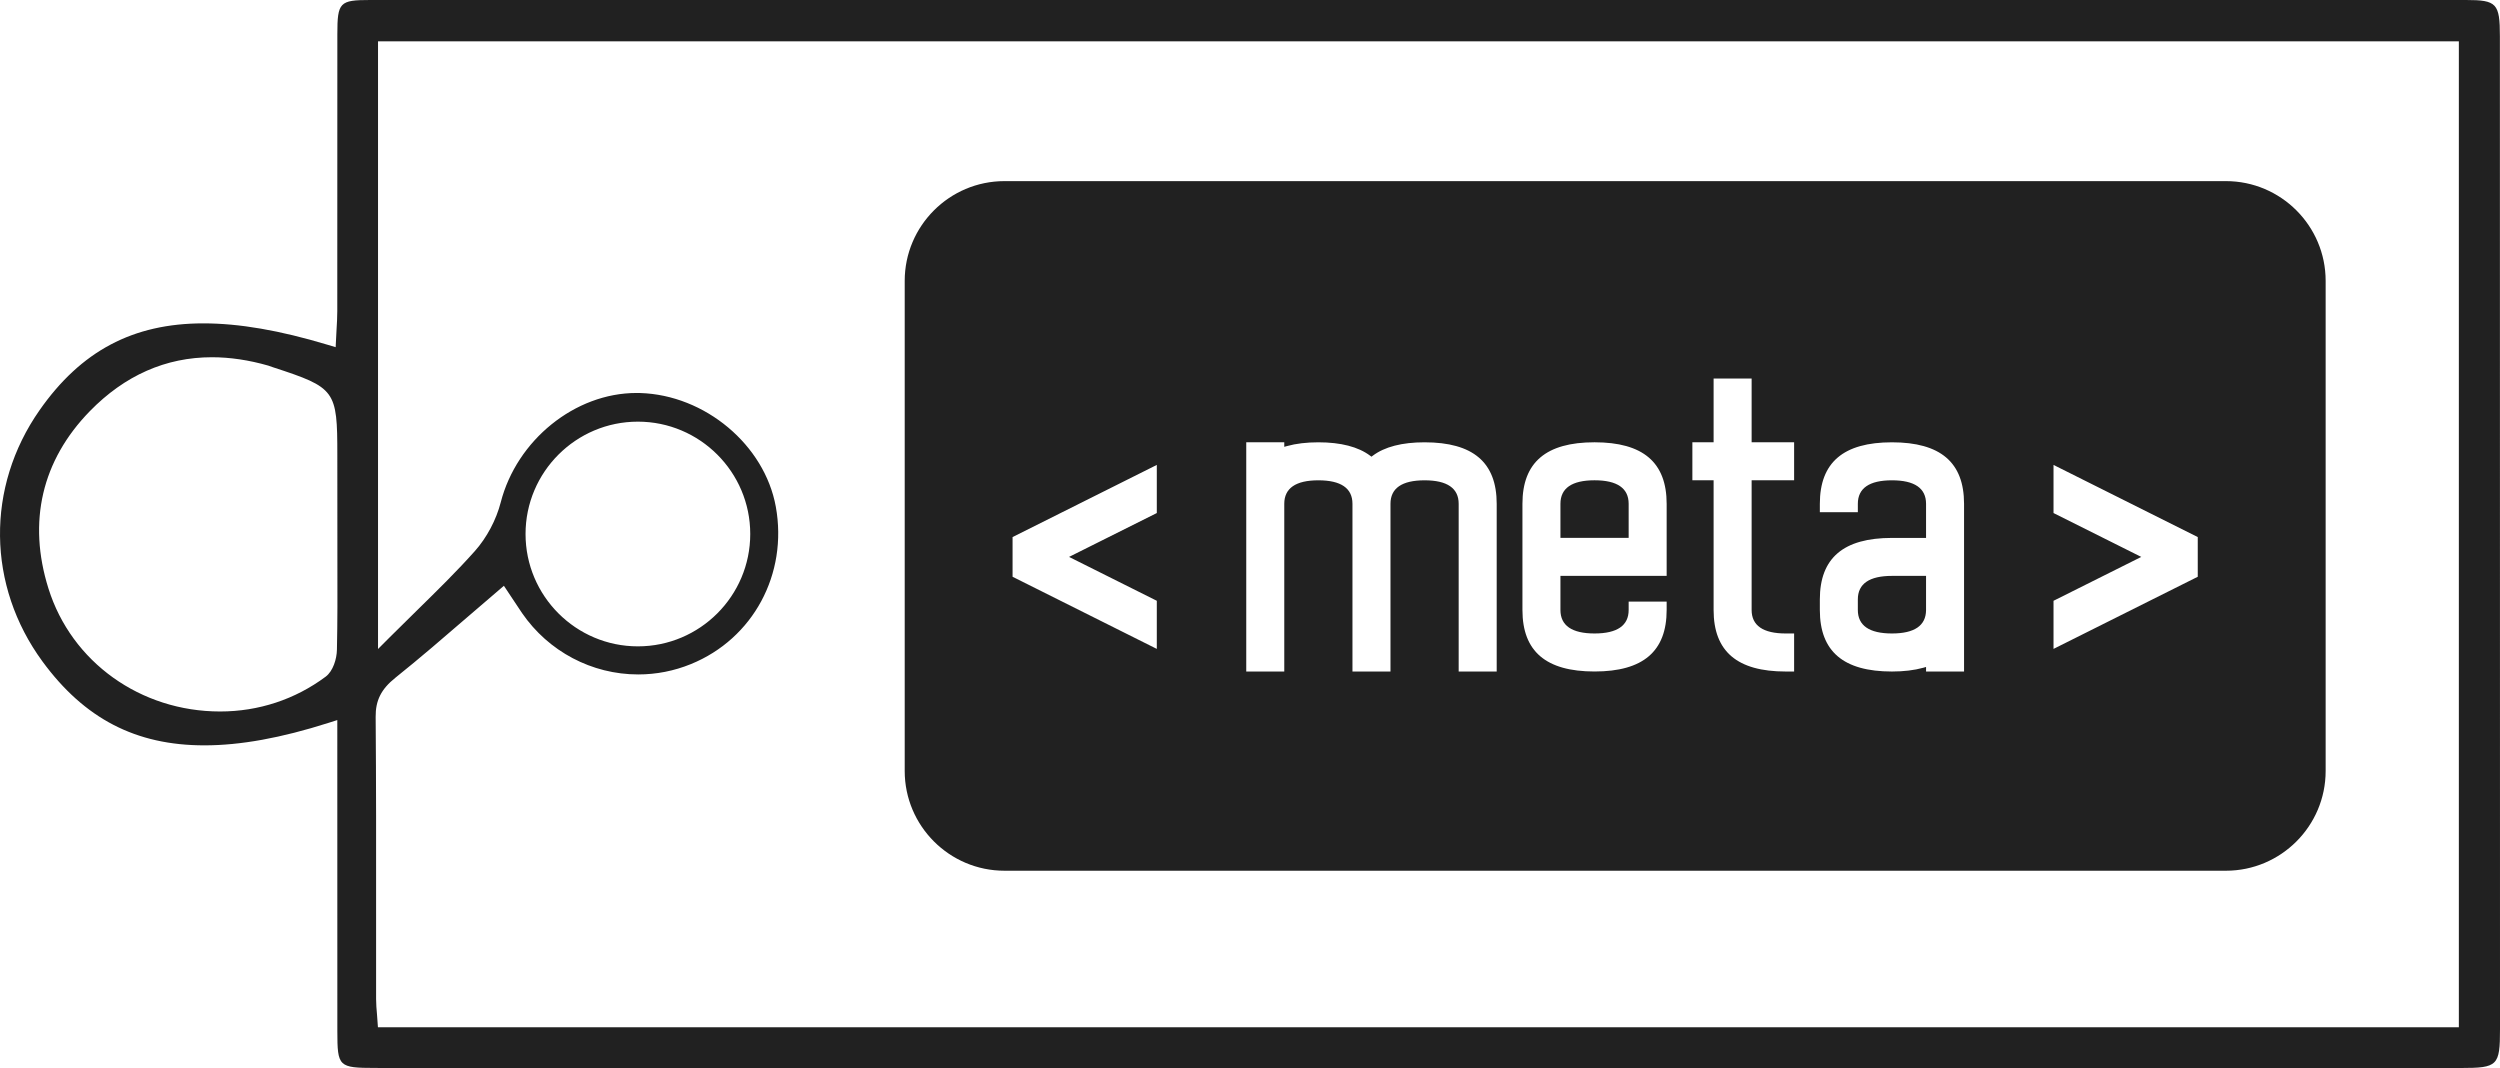
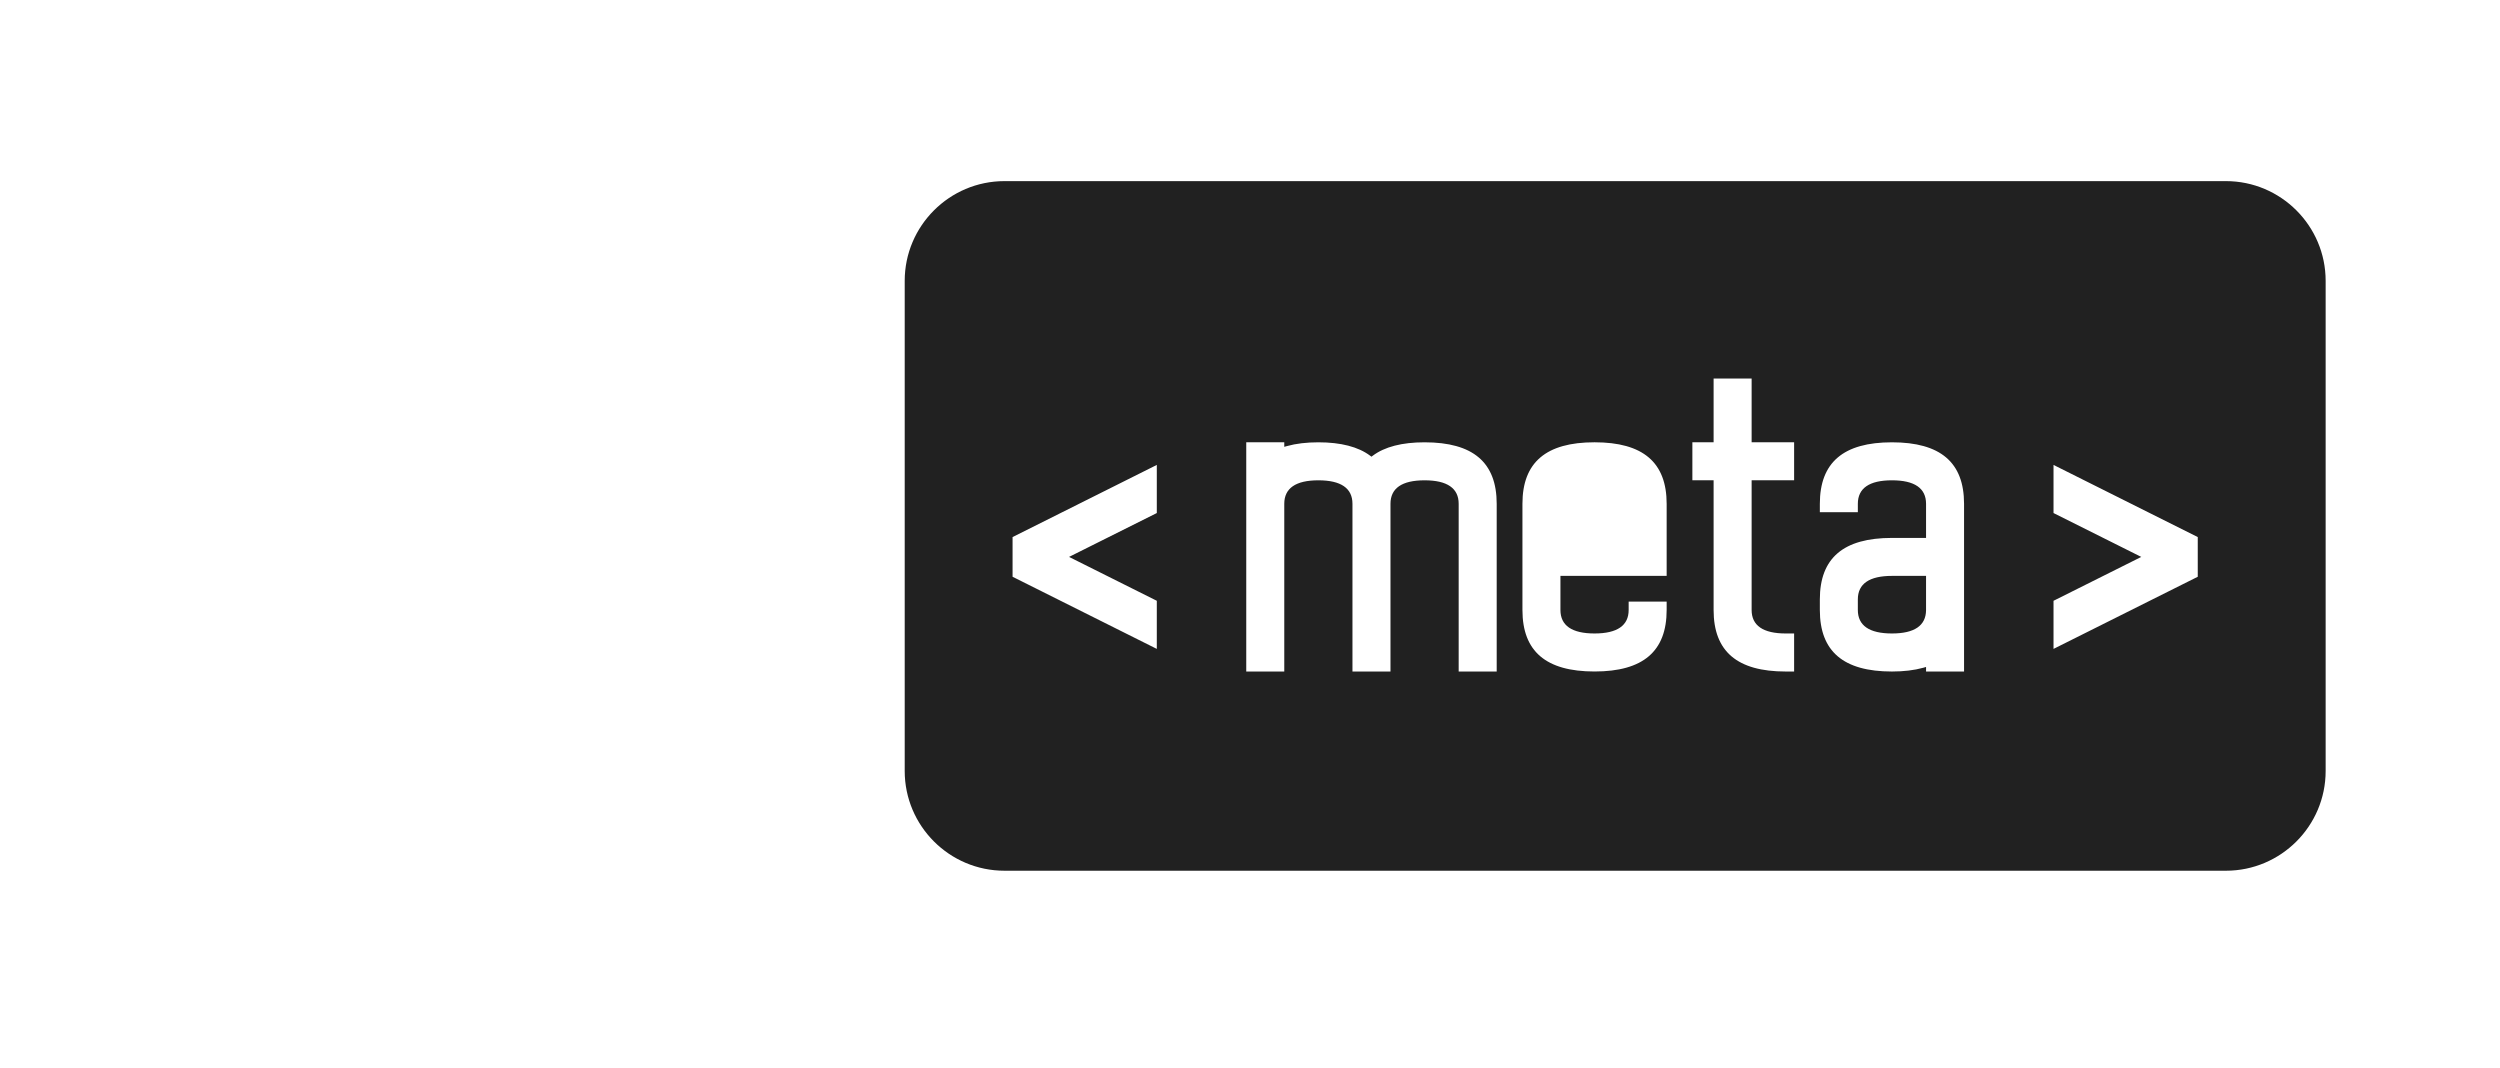
<svg xmlns="http://www.w3.org/2000/svg" version="1.1" x="0px" y="0px" width="111.97px" height="47.836px" viewBox="0 0 111.97 47.836" enable-background="new 0 0 111.97 47.836" xml:space="preserve">
  <g>
    <path fill="#212121" d="M84.737,28.372c-1.014,0-1.528-0.354-1.528-1.051v-0.476c0-0.698,0.514-1.052,1.528-1.052h1.527v1.538C86.256,28.022,85.743,28.372,84.737,28.372z" />
-     <path fill="#212121" d="M69.889,24.091v-1.528c0-0.698,0.514-1.052,1.527-1.052c1.014,0,1.528,0.354,1.528,1.052v1.528H69.889z" />
    <path fill="#212121" d="M44.988,38.998c-2.463,0-4.468-2.004-4.468-4.467V12.58c0-2.463,2.004-4.468,4.468-4.468h54.706c2.463,0,4.467,2.004,4.467,4.468v21.951c0,2.463-2.004,4.467-4.467,4.467H44.988z M87.966,30.076v-7.512c0-1.854-1.056-2.754-3.229-2.754s-3.23,0.901-3.23,2.754v0.375h1.702v-0.375c0-0.698,0.514-1.052,1.528-1.052c1.013,0,1.527,0.354,1.527,1.052v1.528h-1.527c-2.173,0-3.23,0.901-3.23,2.754v0.476c0,1.854,1.057,2.754,3.23,2.754c0.528,0,0.999-0.057,1.4-0.168l0.127-0.036v0.204H87.966z M76.749,21.512v5.81c0,1.854,1.057,2.754,3.231,2.754h0.375v-1.704H79.98c-1.014,0-1.528-0.354-1.528-1.051v-5.81h1.903v-1.703h-1.903v-2.854h-1.703v2.854h-0.951v1.703H76.749z M71.416,19.809c-2.173,0-3.229,0.901-3.229,2.754v4.758c0,1.854,1.056,2.754,3.229,2.754s3.23-0.901,3.23-2.754v-0.376h-1.702v0.376c0,0.697-0.514,1.051-1.528,1.051c-1.013,0-1.527-0.354-1.527-1.051v-1.528h4.757v-3.229C74.646,20.71,73.589,19.809,71.416,19.809z M67.034,30.076v-7.512c0-1.854-1.057-2.754-3.23-2.754c-1.008,0-1.788,0.201-2.319,0.599l-0.06,0.045l-0.06-0.045c-0.531-0.397-1.311-0.599-2.318-0.599c-0.528,0-0.999,0.056-1.4,0.167l-0.127,0.035v-0.203h-1.703v10.267h1.703v-7.512c0-0.698,0.514-1.052,1.527-1.052s1.527,0.354,1.527,1.052v7.512h1.703v-7.512c0-0.698,0.514-1.052,1.527-1.052s1.527,0.354,1.527,1.052v7.512H67.034z M51.811,29.063v-2.155l-3.93-1.965l3.93-1.965v-2.155l-6.46,3.231v1.778L51.811,29.063zM91.973,29.063l6.46-3.231v-1.778l-6.46-3.231v2.155l3.93,1.965l-3.93,1.965V29.063z" />
    <path fill="none" d="M9.857,31.666c-3.477,0-6.49-2.157-7.496-5.367c-0.915-2.916-0.291-5.593,1.804-7.743C5.689,16.993,7.482,16.2,9.494,16.2c0.787,0,1.616,0.123,2.463,0.366l0.133,0.045c2.793,0.916,2.818,0.951,2.817,3.761l0.002,4.899c0.004,1.277,0.008,2.554-0.02,3.831c-0.008,0.367-0.155,0.843-0.423,1.043C13.132,31.14,11.538,31.666,9.857,31.666C9.857,31.666,9.857,31.666,9.857,31.666z" />
-     <path fill="none" d="M17.114,45.809l-0.03-0.396c-0.019-0.219-0.039-0.445-0.039-0.67l0-3.775c0.002-2.955,0.004-5.91-0.02-8.864c-0.006-0.78,0.303-1.186,0.805-1.589c1.111-0.892,2.174-1.809,3.299-2.779l1.398-1.202l0.245,0.371c0.139,0.212,0.29,0.441,0.444,0.666c1.22,1.777,3.226,2.837,5.366,2.837c0.838,0,1.658-0.161,2.438-0.479c2.874-1.17,4.487-4.16,3.923-7.27c-0.527-2.904-3.222-5.164-6.268-5.255L28.504,17.4c-2.88,0-5.517,2.124-6.271,5.049c-0.194,0.755-0.599,1.518-1.11,2.093c-0.796,0.896-1.666,1.749-2.586,2.651c-0.398,0.39-0.809,0.793-1.235,1.22l-0.171,0.171V2.049h92.797v43.759H17.114z" />
-     <path fill="#212121" d="M16.809,47.832c-1.65-0.004-1.698-0.05-1.7-1.654L15.107,32.25l-0.391,0.125c-2.127,0.678-3.946,1.008-5.563,1.008c-3.068,0-5.372-1.194-7.251-3.758c-2.487-3.393-2.539-7.809-0.132-11.25c1.856-2.655,4.188-3.892,7.339-3.892c1.602,0,3.418,0.313,5.555,0.956l0.369,0.111l0.04-0.784c0.017-0.28,0.033-0.552,0.033-0.825l0.003-12.407C15.11,0.101,15.207,0,16.58,0h93.867c1.376,0,1.518,0.152,1.518,1.626l0.005,44.459c0,1.65-0.099,1.748-1.755,1.749l-88.45,0.002L16.809,47.832z M110.127,46.008V1.85H16.931v27.218l0.512-0.513c0.426-0.426,0.836-0.829,1.234-1.218c0.923-0.906,1.795-1.76,2.596-2.661c0.531-0.598,0.952-1.391,1.154-2.176c0.719-2.793,3.332-4.899,6.077-4.899l0.165,0.002c2.907,0.087,5.576,2.323,6.078,5.09c0.547,3.017-1.016,5.916-3.801,7.05c-0.755,0.308-1.55,0.464-2.363,0.464c-2.075,0-4.019-1.028-5.202-2.75c-0.146-0.213-0.288-0.43-0.421-0.632l-0.391-0.589l-1.571,1.348c-1.13,0.976-2.188,1.889-3.294,2.775c-0.631,0.506-0.886,1.013-0.879,1.747c0.024,2.953,0.022,5.906,0.02,8.858l0,3.78c0,0.231,0.02,0.462,0.04,0.687l0.042,0.578H110.127z M9.494,16c-2.067,0-3.908,0.813-5.471,2.416c-2.15,2.206-2.791,4.953-1.853,7.943c1.033,3.294,4.123,5.507,7.688,5.507c1.725,0,3.36-0.54,4.729-1.56c0.333-0.25,0.495-0.797,0.503-1.2c0.028-1.277,0.024-2.556,0.021-3.833l-0.003-4.9c0.001-2.898-0.079-3.008-2.867-3.919c-0.127-0.046-0.176-0.063-0.226-0.079C11.147,16.126,10.299,16,9.494,16z M28.57,18.885c-2.775,0-5.032,2.257-5.032,5.032s2.257,5.032,5.032,5.032c2.774,0,5.032-2.257,5.032-5.032S31.344,18.885,28.57,18.885z" />
  </g>
</svg>